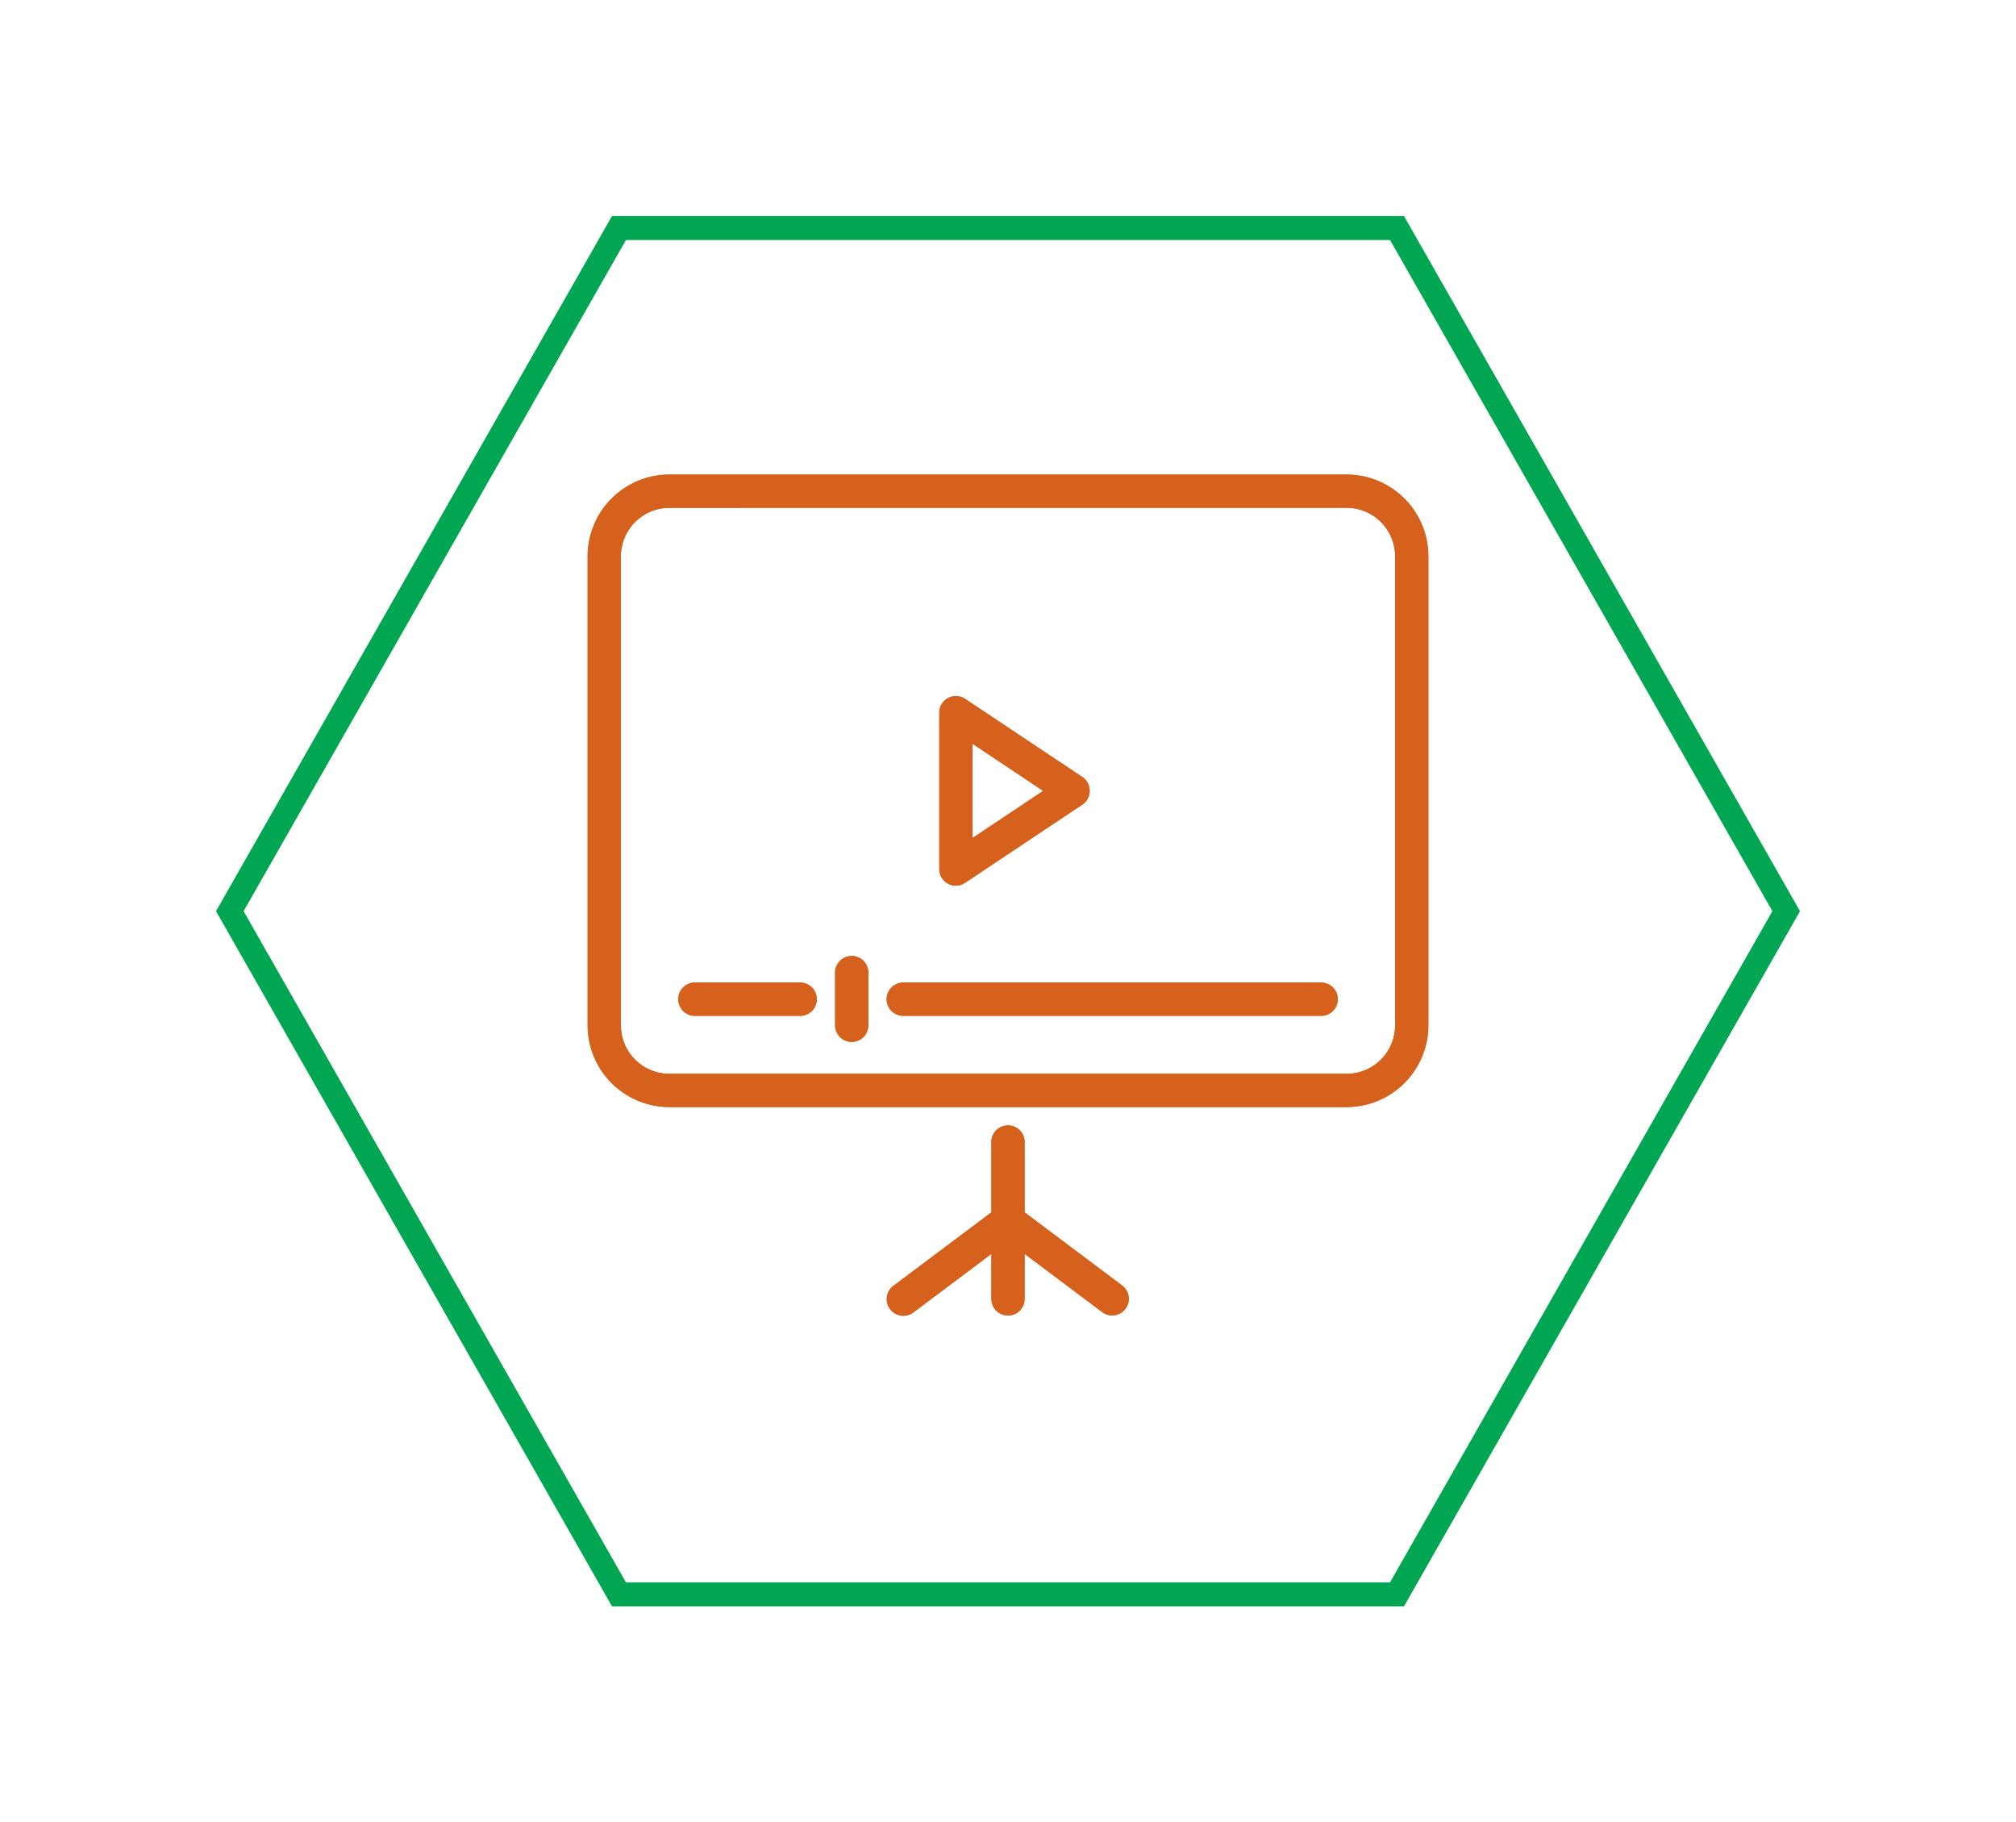
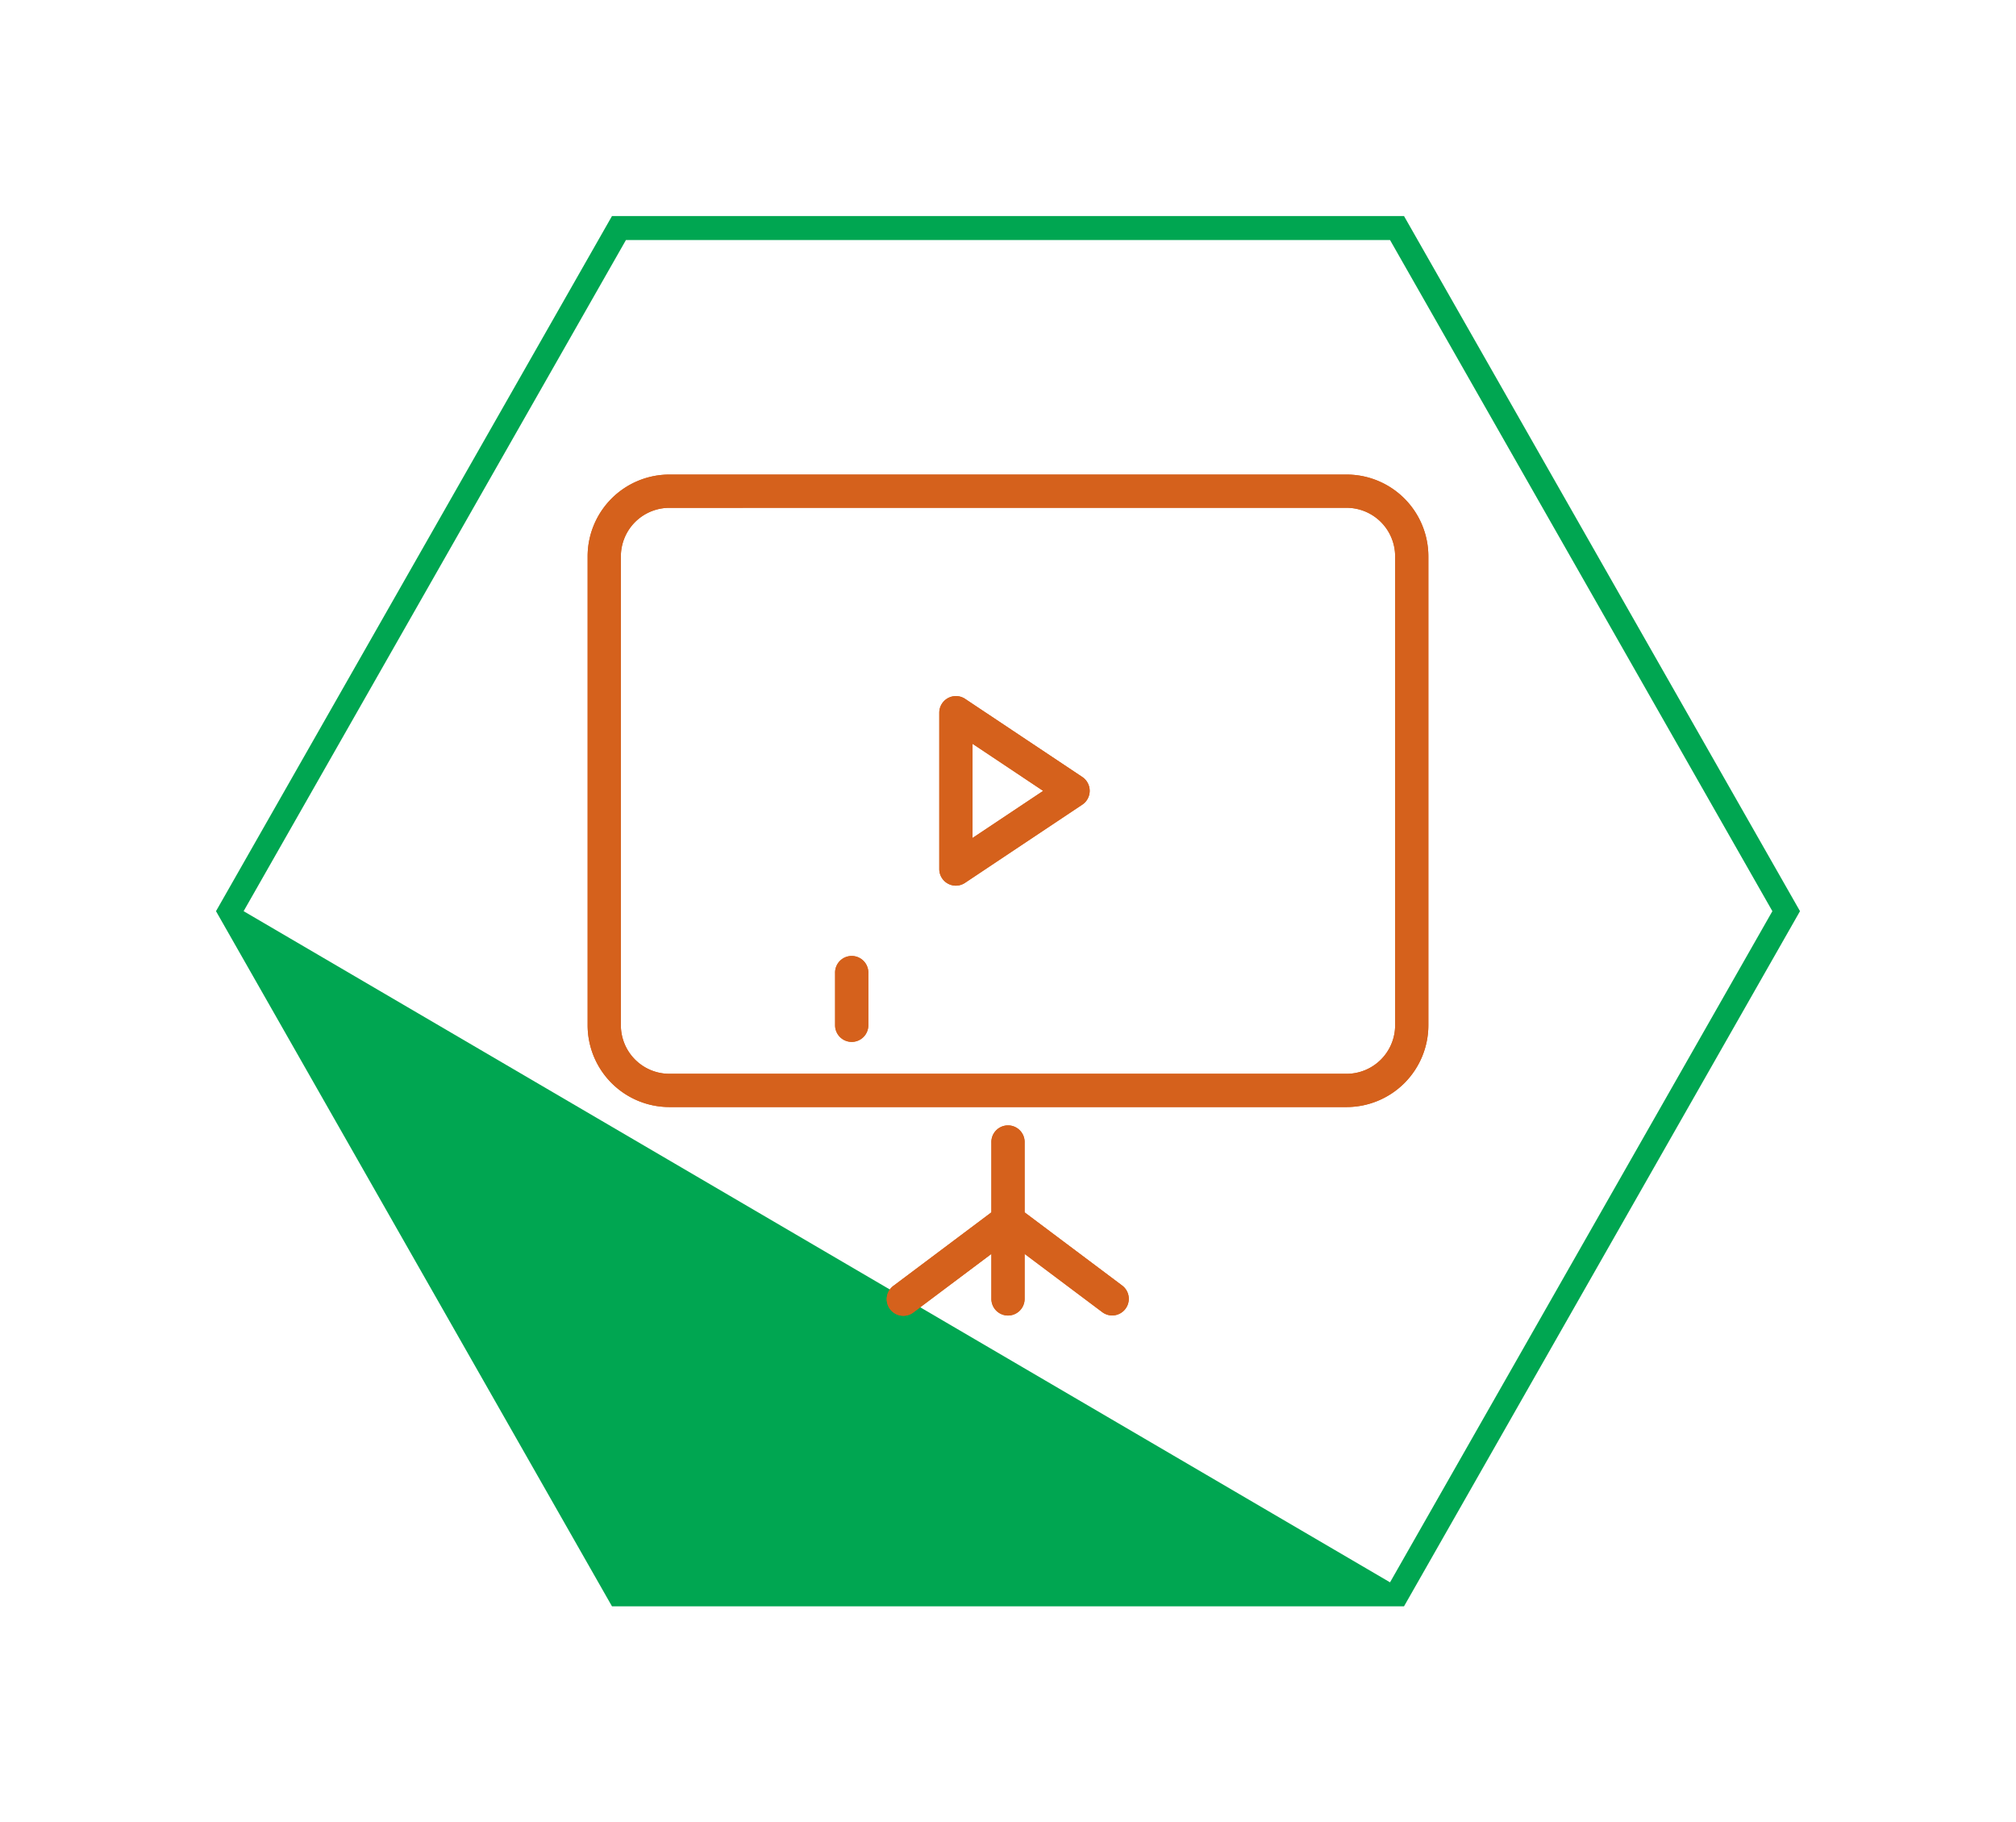
<svg xmlns="http://www.w3.org/2000/svg" width="84.001" height="75.919" viewBox="0 0 84.001 75.919">
  <defs>
    <filter id="a" x="0" y="0" width="84.001" height="75.919" filterUnits="userSpaceOnUse">
      <feOffset dy="3" input="SourceAlpha" />
      <feGaussianBlur stdDeviation="3" result="b" />
      <feFlood flood-opacity="0.161" />
      <feComposite operator="in" in2="b" />
      <feComposite in="SourceGraphic" />
    </filter>
  </defs>
  <g transform="translate(9 6)">
    <g transform="matrix(1, 0, 0, 1, -9, -6)" filter="url(#a)">
      <g transform="translate(9 6)" fill="none">
        <path d="M49.5,0,66,28.959,49.5,57.919h-33L0,28.959,16.5,0Z" stroke="none" />
-         <path d="M 17.081 1 L 1.151 28.959 L 17.081 56.919 L 48.919 56.919 L 64.85 28.959 L 48.919 1 L 17.081 1 M 16.5 -3.814697265625e-06 L 49.501 -3.814697265625e-06 L 66.001 28.959 L 49.501 57.919 L 16.5 57.919 L -7.62939453125e-06 28.959 L 16.5 -3.814697265625e-06 Z" stroke="none" fill="#00a651" />
+         <path d="M 17.081 1 L 1.151 28.959 L 48.919 56.919 L 64.85 28.959 L 48.919 1 L 17.081 1 M 16.5 -3.814697265625e-06 L 49.501 -3.814697265625e-06 L 66.001 28.959 L 49.501 57.919 L 16.5 57.919 L -7.62939453125e-06 28.959 L 16.5 -3.814697265625e-06 Z" stroke="none" fill="#00a651" />
      </g>
    </g>
    <g transform="translate(-192.365 -282.08)">
      <path d="M239.475,322.049H211.256A3.259,3.259,0,0,1,208,318.793V299.256A3.259,3.259,0,0,1,211.256,296h28.219a3.259,3.259,0,0,1,3.256,3.256v19.536A3.259,3.259,0,0,1,239.475,322.049Zm-28.219-24.963a2.173,2.173,0,0,0-2.171,2.171v19.536a2.173,2.173,0,0,0,2.171,2.171h28.219a2.173,2.173,0,0,0,2.171-2.171V299.256a2.173,2.173,0,0,0-2.171-2.171Z" fill="#d5611c" stroke="#d5611c" stroke-width="0.3" />
      <path d="M239.543,353.6a.543.543,0,0,1-.543-.543v-6.512a.543.543,0,1,1,1.085,0v6.512A.543.543,0,0,1,239.543,353.6Z" transform="translate(-14.177 -22.866)" fill="#d5611c" stroke="#d5611c" stroke-width="0.3" />
      <path d="M240.225,356.341a.539.539,0,0,1-.325-.109l-4.016-3.012-4.016,3.012a.543.543,0,1,1-.651-.868l4.341-3.256a.542.542,0,0,1,.651,0l4.341,3.256a.543.543,0,0,1-.326.977Z" transform="translate(-10.518 -25.61)" fill="#d5611c" stroke="#d5611c" stroke-width="0.3" />
-       <path d="M219.884,336.085h-4.341a.543.543,0,1,1,0-1.085h4.341a.543.543,0,1,1,0,1.085Z" transform="translate(-3.201 -17.836)" fill="#d5611c" stroke="#d5611c" stroke-width="0.3" />
      <path d="M227.543,336.256a.543.543,0,0,1-.543-.543v-2.171a.543.543,0,1,1,1.085,0v2.171A.543.543,0,0,1,227.543,336.256Z" transform="translate(-8.689 -16.921)" fill="#d5611c" stroke="#d5611c" stroke-width="0.3" />
-       <path d="M248.908,336.085H231.543a.543.543,0,1,1,0-1.085h17.366a.543.543,0,1,1,0,1.085Z" transform="translate(-10.518 -17.836)" fill="#d5611c" stroke="#d5611c" stroke-width="0.3" />
      <path d="M235.543,320.6a.542.542,0,0,1-.543-.543v-6.512a.543.543,0,0,1,.844-.452l4.884,3.256a.543.543,0,0,1,0,.9l-4.884,3.256A.546.546,0,0,1,235.543,320.6Zm.543-6.041v4.485l3.363-2.242Z" transform="translate(-12.348 -7.774)" fill="#d5611c" stroke="#d5611c" stroke-width="0.3" />
    </g>
    <g transform="translate(-192.365 -282.08)">
      <path d="M239.475,322.049H211.256A3.259,3.259,0,0,1,208,318.793V299.256A3.259,3.259,0,0,1,211.256,296h28.219a3.259,3.259,0,0,1,3.256,3.256v19.536A3.259,3.259,0,0,1,239.475,322.049Zm-28.219-24.963a2.173,2.173,0,0,0-2.171,2.171v19.536a2.173,2.173,0,0,0,2.171,2.171h28.219a2.173,2.173,0,0,0,2.171-2.171V299.256a2.173,2.173,0,0,0-2.171-2.171Z" fill="#d5611c" stroke="#d5611c" stroke-width="0.3" />
      <path d="M239.543,353.6a.543.543,0,0,1-.543-.543v-6.512a.543.543,0,1,1,1.085,0v6.512A.543.543,0,0,1,239.543,353.6Z" transform="translate(-14.177 -22.866)" fill="#d5611c" stroke="#d5611c" stroke-width="0.3" />
      <path d="M240.225,356.341a.539.539,0,0,1-.325-.109l-4.016-3.012-4.016,3.012a.543.543,0,1,1-.651-.868l4.341-3.256a.542.542,0,0,1,.651,0l4.341,3.256a.543.543,0,0,1-.326.977Z" transform="translate(-10.518 -25.61)" fill="#d5611c" stroke="#d5611c" stroke-width="0.3" />
-       <path d="M219.884,336.085h-4.341a.543.543,0,1,1,0-1.085h4.341a.543.543,0,1,1,0,1.085Z" transform="translate(-3.201 -17.836)" fill="#d5611c" stroke="#d5611c" stroke-width="0.3" />
      <path d="M227.543,336.256a.543.543,0,0,1-.543-.543v-2.171a.543.543,0,1,1,1.085,0v2.171A.543.543,0,0,1,227.543,336.256Z" transform="translate(-8.689 -16.921)" fill="#d5611c" stroke="#d5611c" stroke-width="0.3" />
-       <path d="M248.908,336.085H231.543a.543.543,0,1,1,0-1.085h17.366a.543.543,0,1,1,0,1.085Z" transform="translate(-10.518 -17.836)" fill="#d5611c" stroke="#d5611c" stroke-width="0.3" />
      <path d="M235.543,320.6a.542.542,0,0,1-.543-.543v-6.512a.543.543,0,0,1,.844-.452l4.884,3.256a.543.543,0,0,1,0,.9l-4.884,3.256A.546.546,0,0,1,235.543,320.6Zm.543-6.041v4.485l3.363-2.242Z" transform="translate(-12.348 -7.774)" fill="#d5611c" stroke="#d5611c" stroke-width="0.3" />
    </g>
  </g>
</svg>